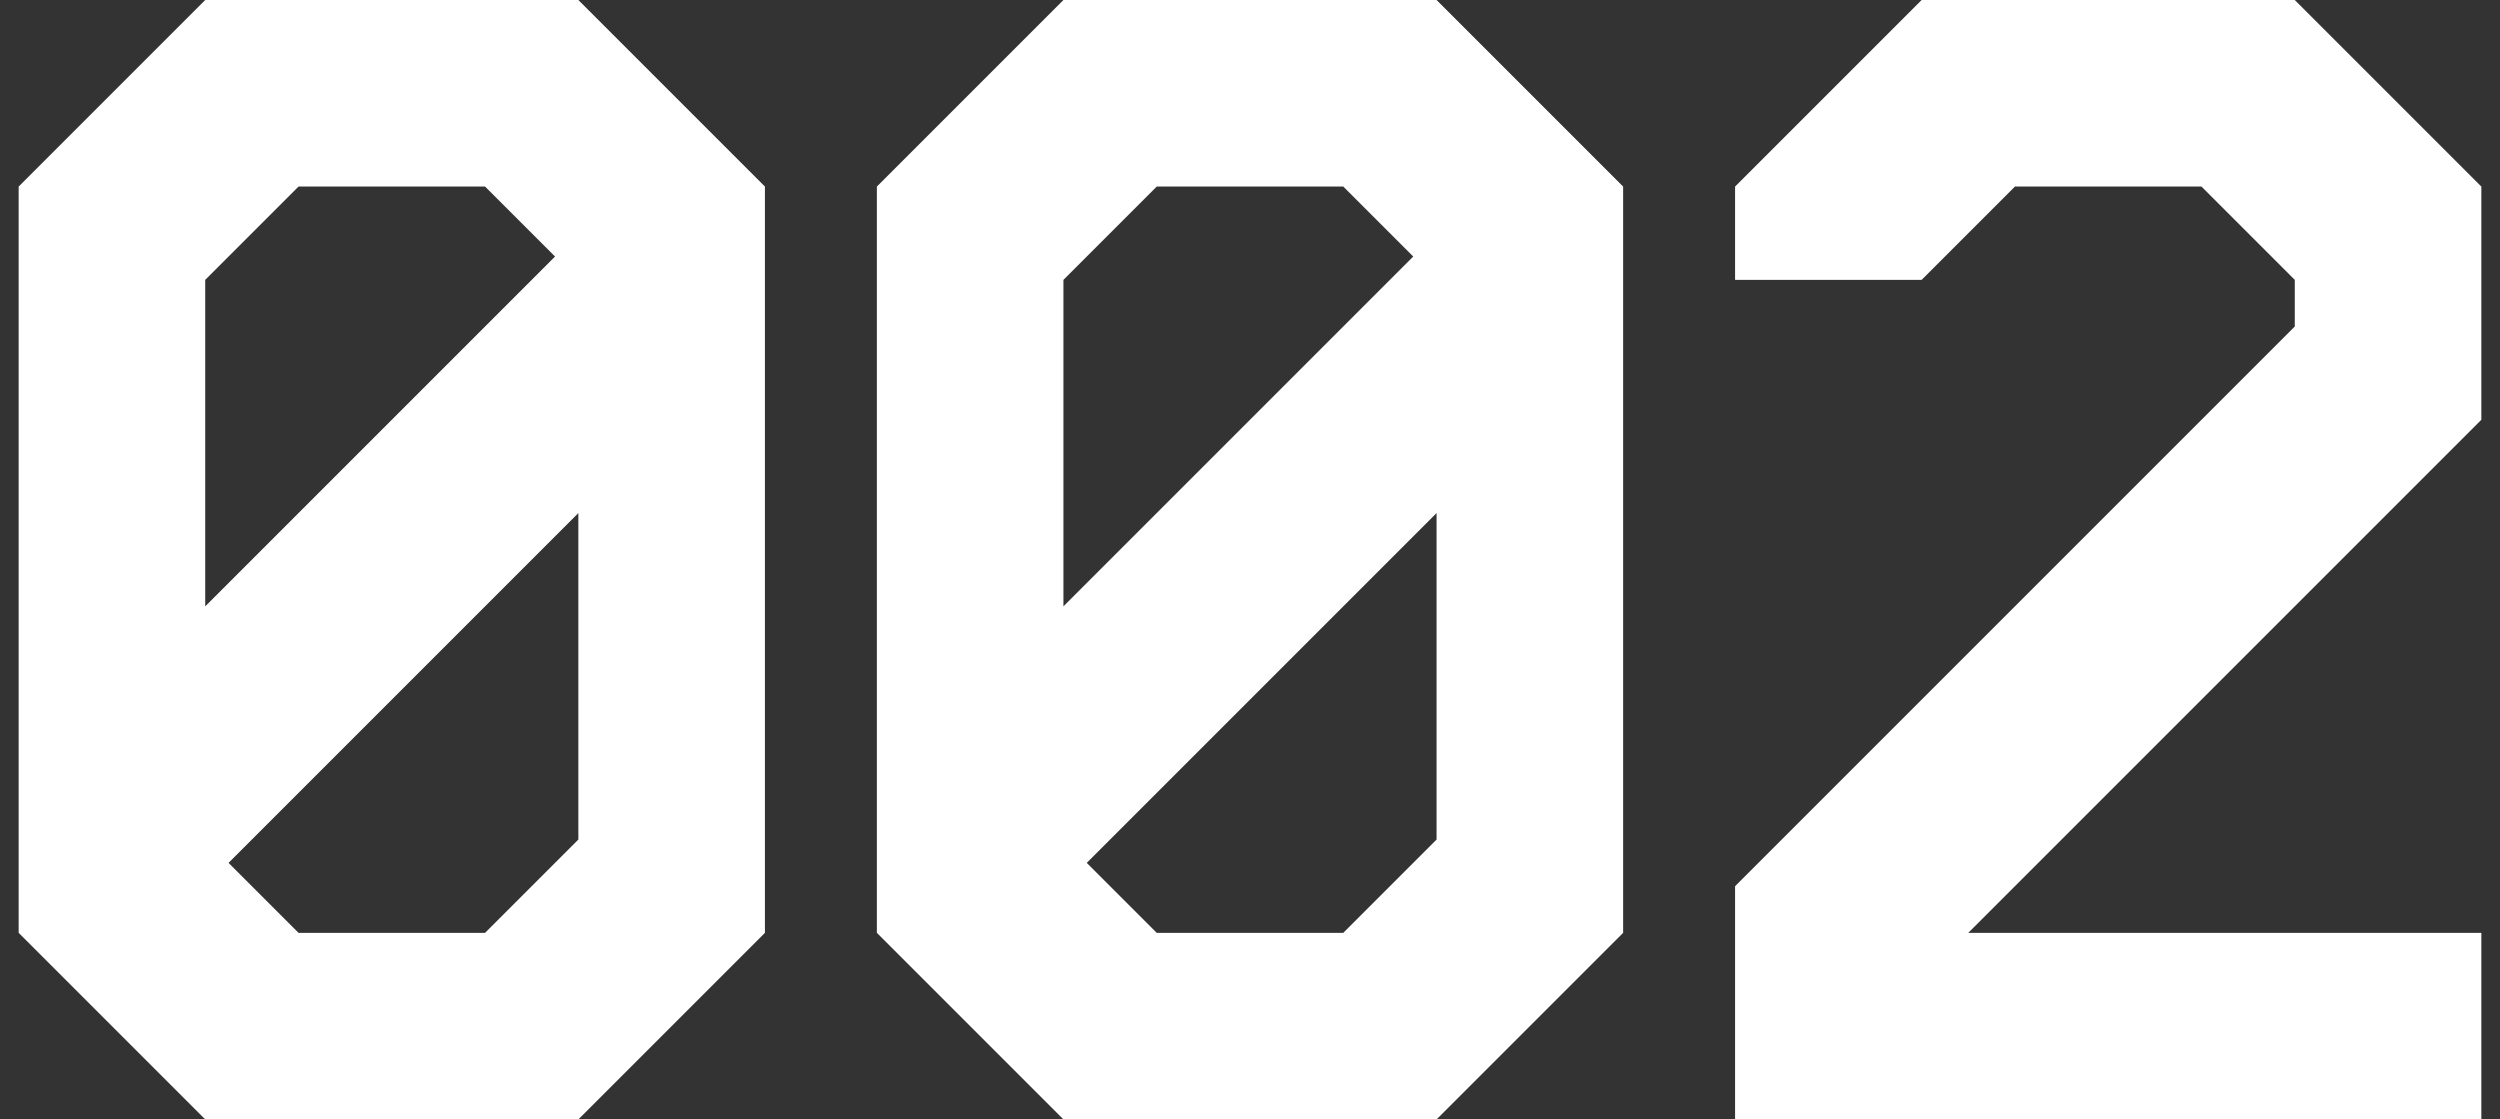
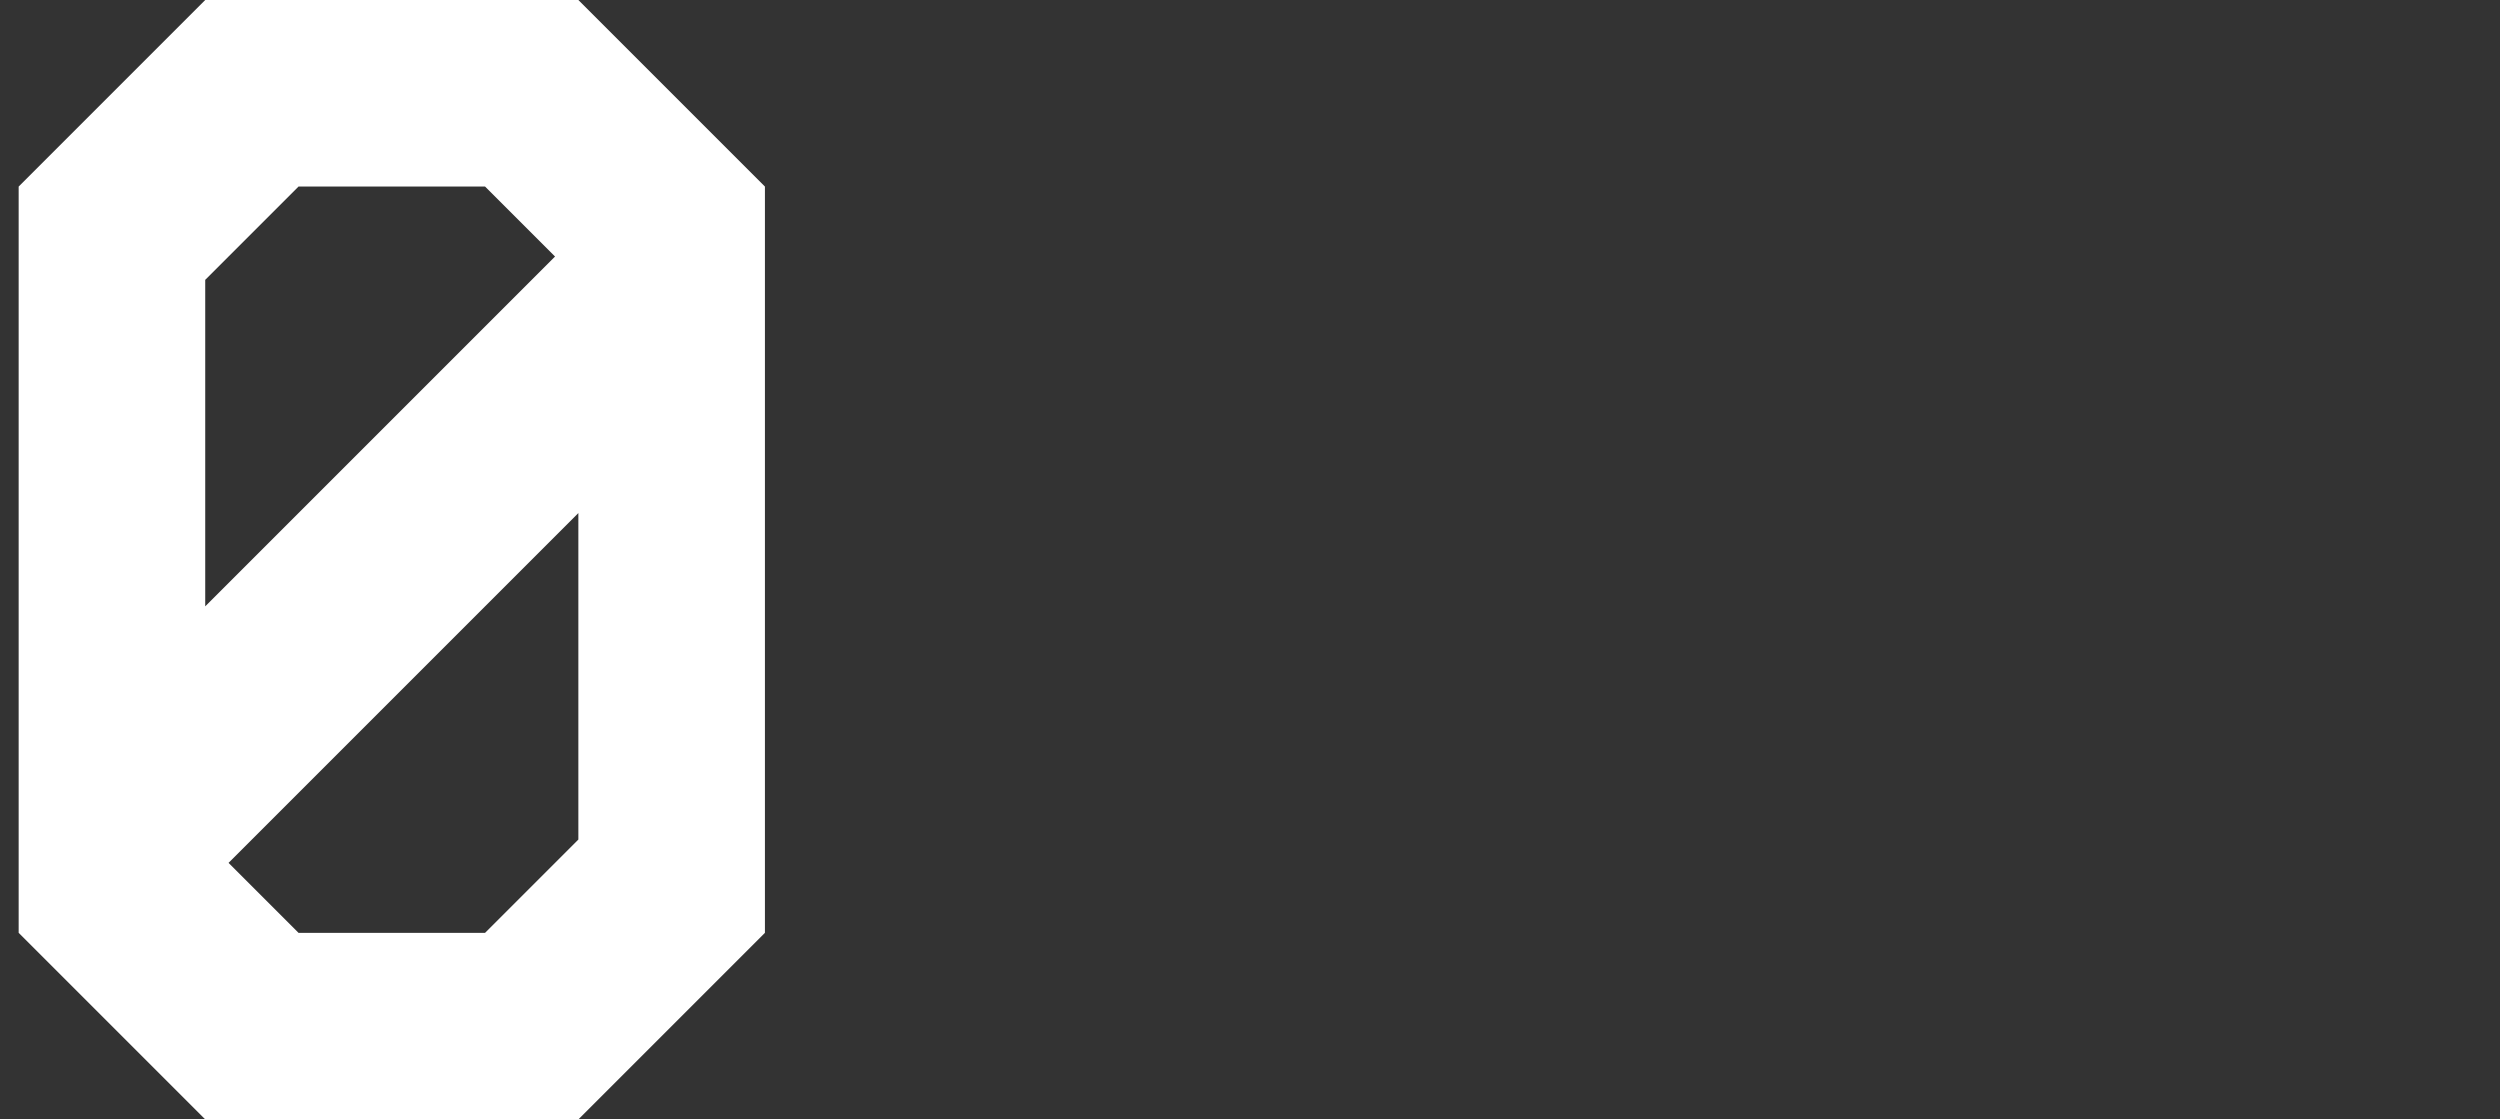
<svg xmlns="http://www.w3.org/2000/svg" width="67" height="30" viewBox="0 0 67 30" fill="none">
  <rect x="0" y="0" width="67" height="30" fill="#333333" stroke="none" />
  <path d="M6.125 23.125L8 25H13L15.5 22.5V13.75L6.125 23.125ZM5.5 16.25L14.875 6.875L13 5H8L5.5 7.5V16.25ZM0.5 25V5L5.5 0H15.5L20.5 5V25L15.5 30H5.5L0.5 25Z" fill="white" />
-   <path d="M29.125 23.125L31 25H36L38.5 22.5V13.75L29.125 23.125ZM28.5 16.25L37.875 6.875L36 5H31L28.5 7.5V16.25ZM23.5 25V5L28.5 0H38.5L43.5 5V25L38.5 30H28.5L23.5 25Z" fill="white" />
-   <path d="M46.5 30V23.75L61.5 8.75V7.5L59 5H54L51.5 7.5H46.5V5L51.5 0H61.5L66.5 5V11.25L52.75 25H66.5V30H46.5Z" fill="white" />
</svg>